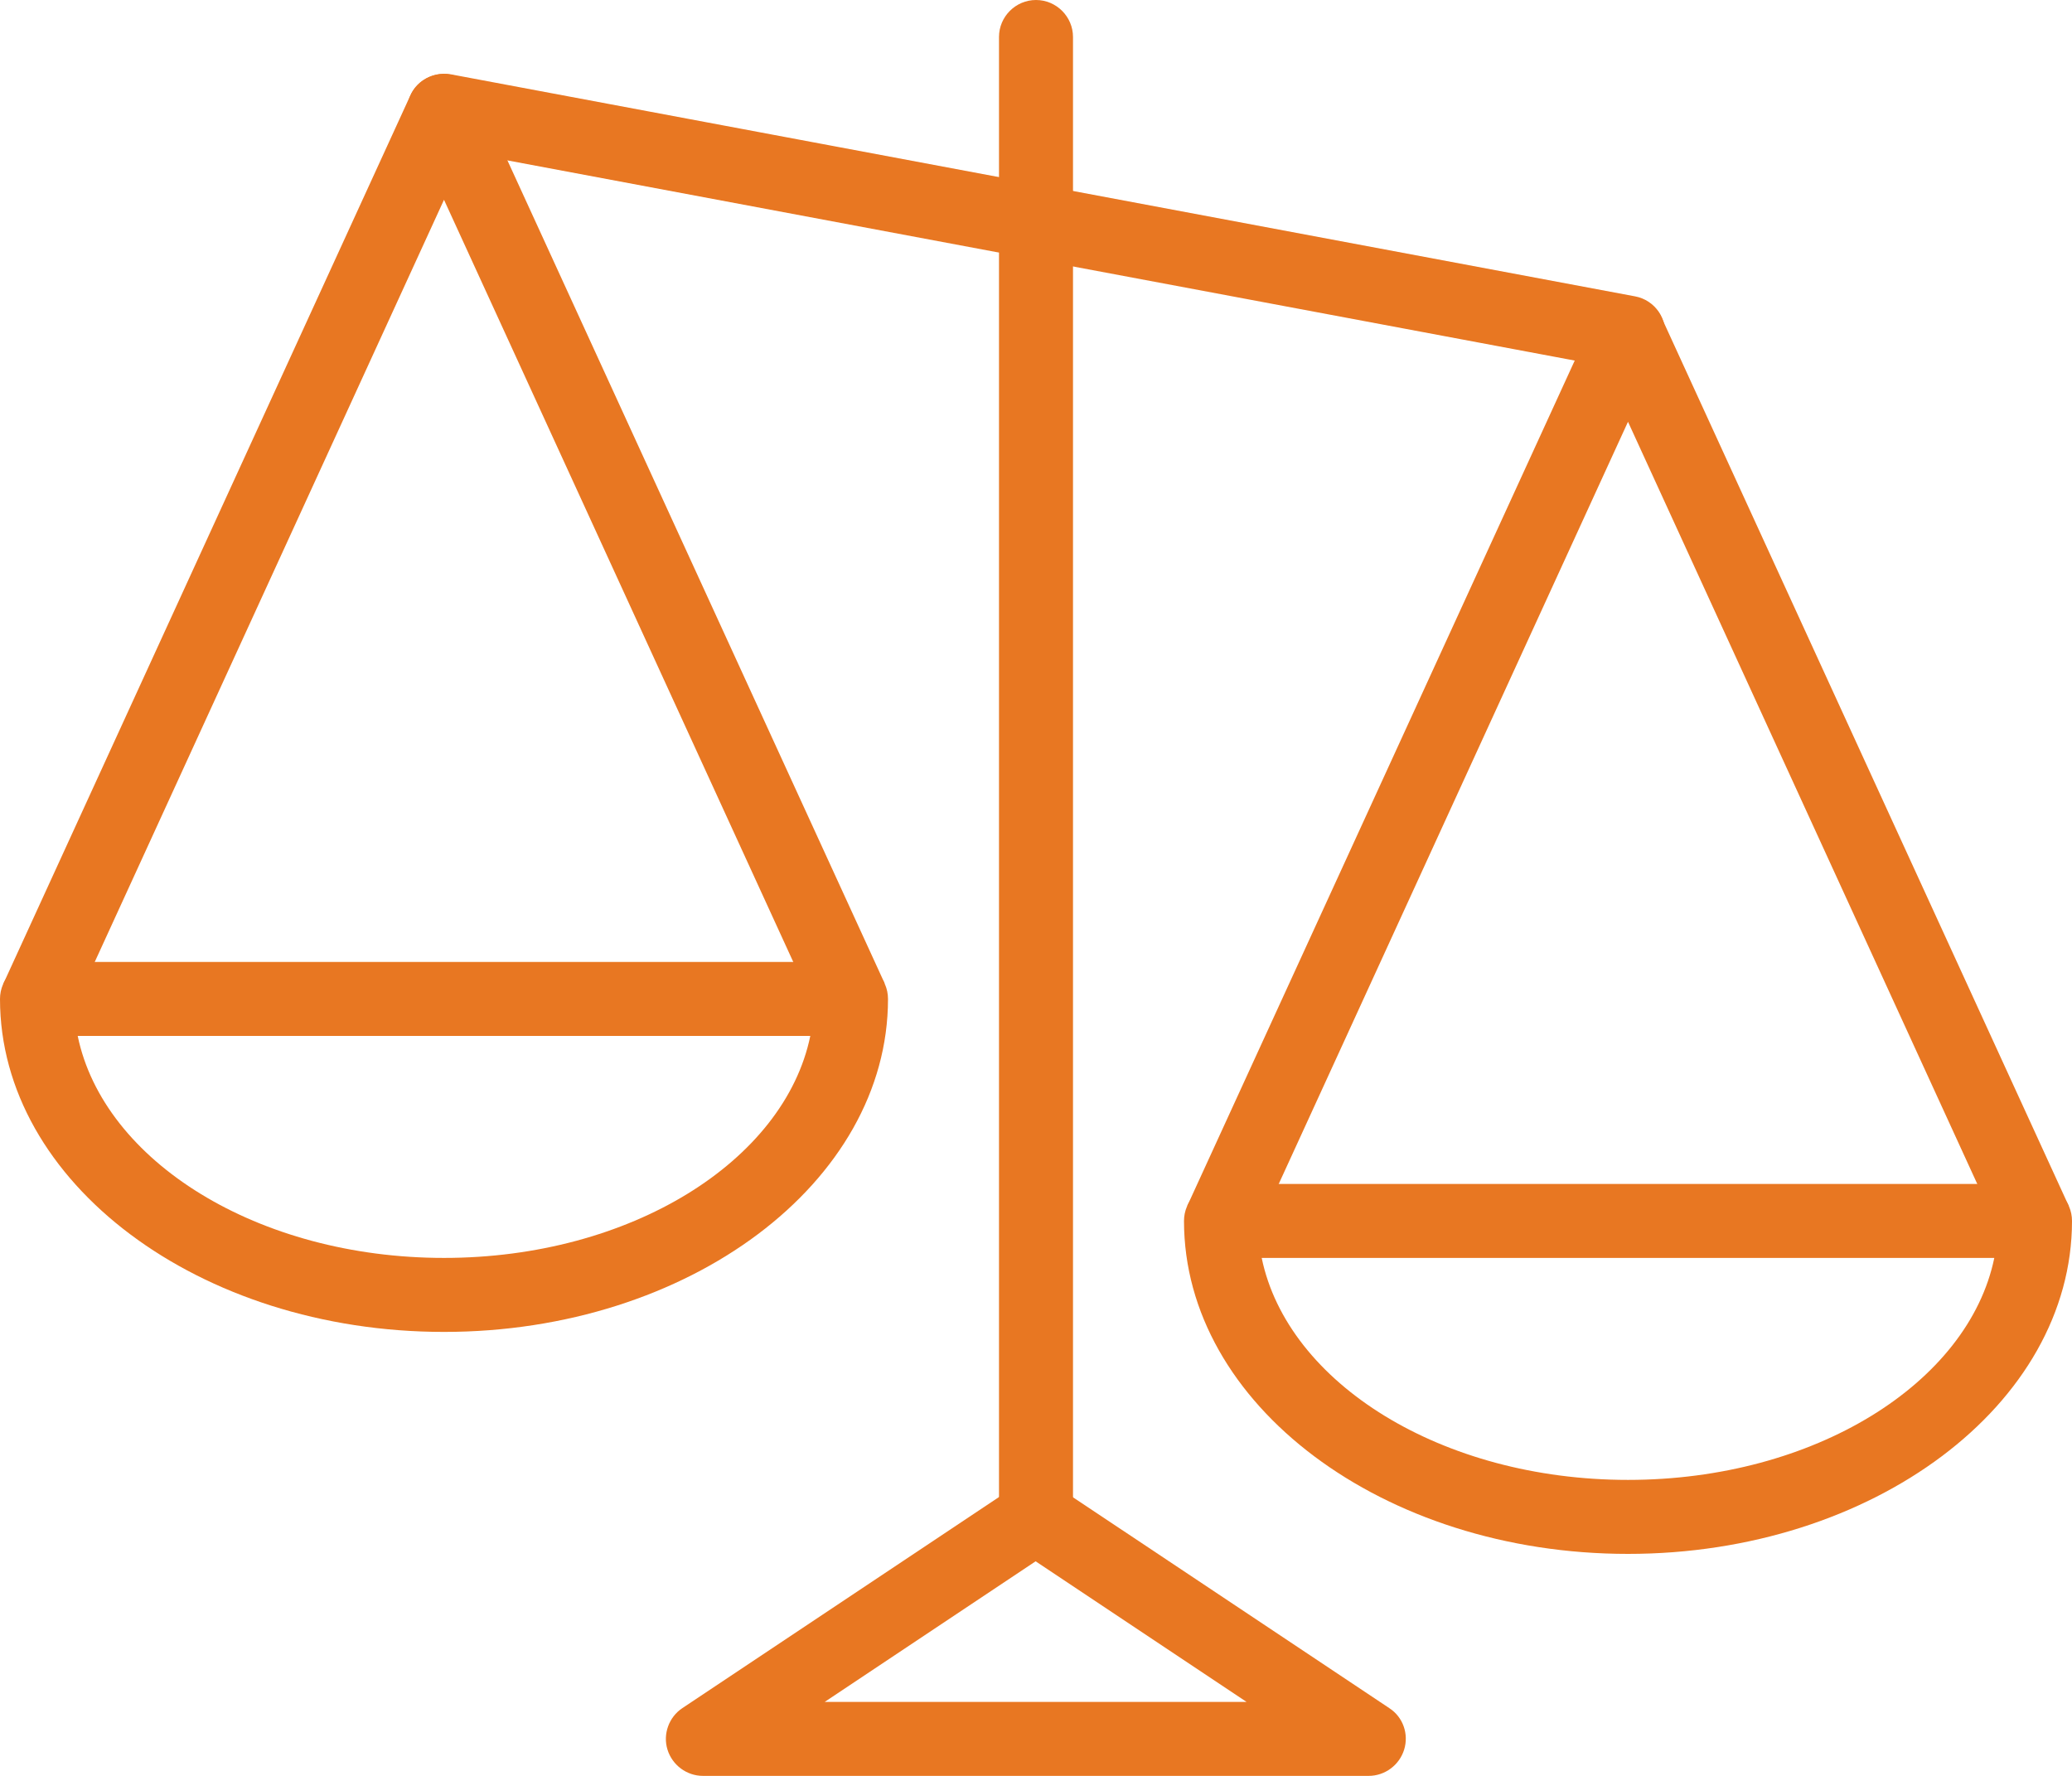
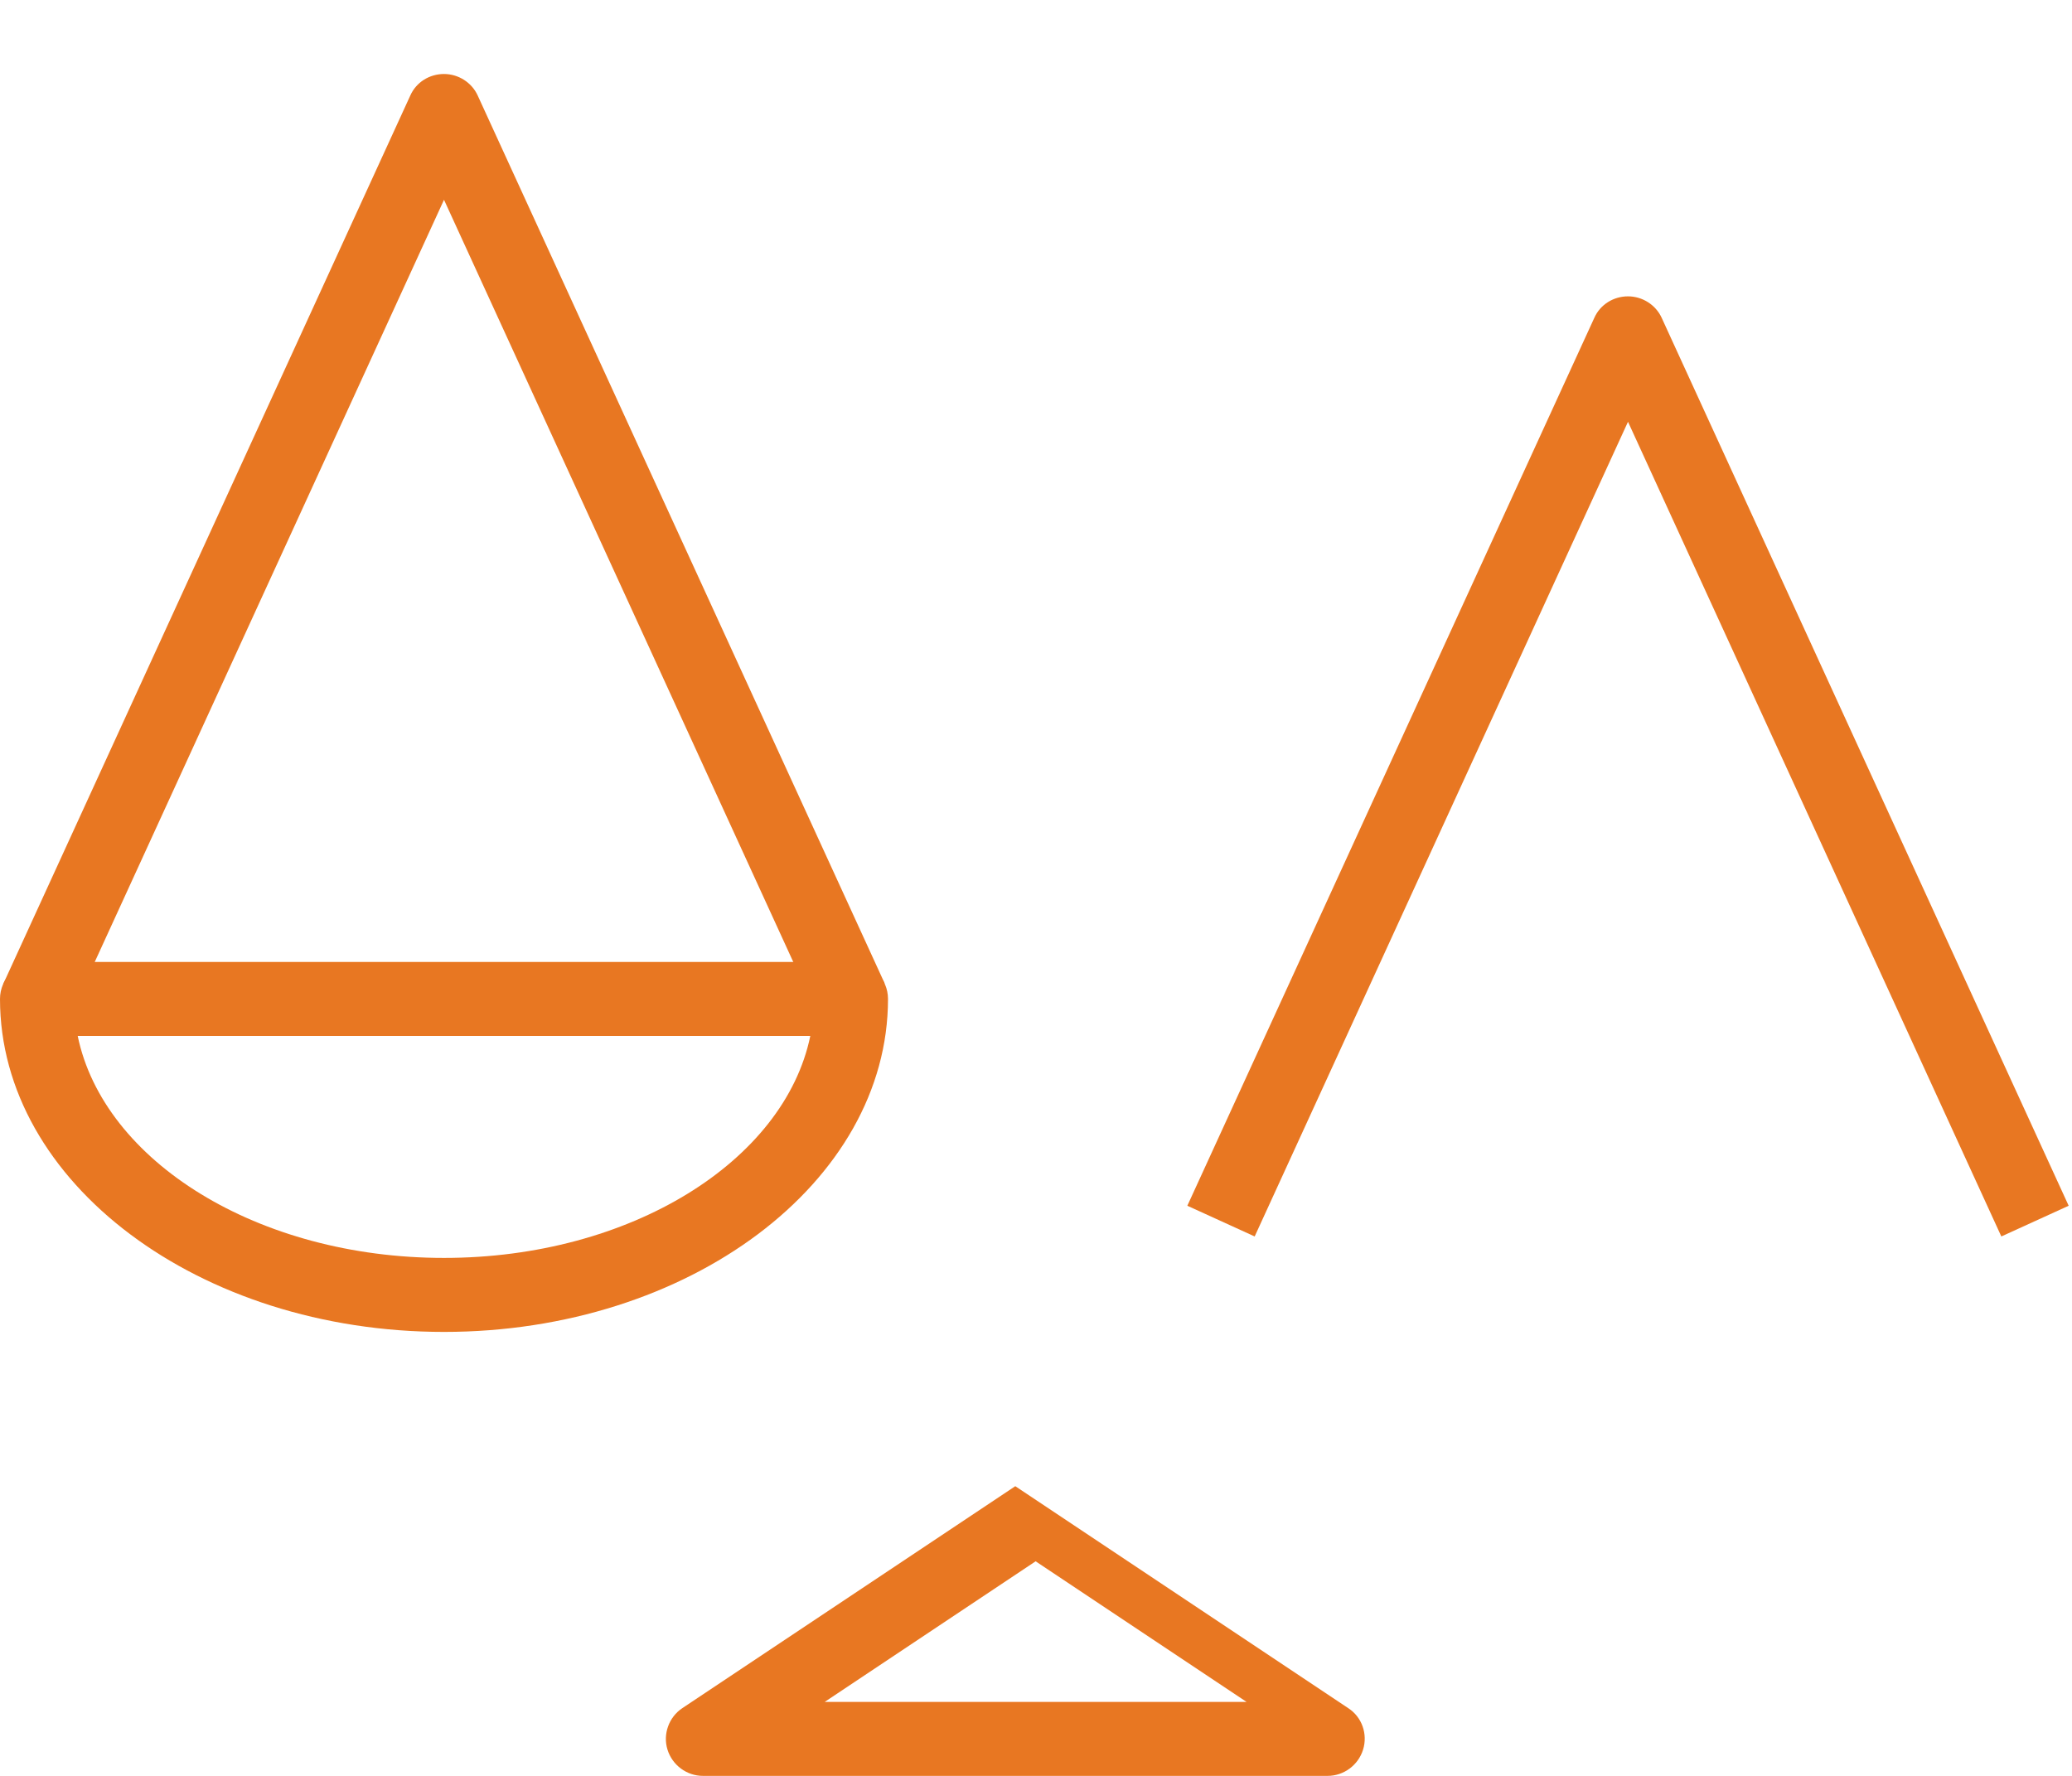
<svg xmlns="http://www.w3.org/2000/svg" id="Icons" viewBox="0 0 56 48">
  <defs>
    <style>.cls-1{fill:#e87722;}</style>
  </defs>
  <path class="cls-1" d="m12,36c-6.62,0-12-4.04-12-9,0-.55.45-1,1-1h22c.55,0,1,.45,1,1,0,4.96-5.38,9-12,9ZM2.1,28c.7,3.39,4.87,6,9.9,6s9.2-2.61,9.9-6H2.1Z" />
-   <path class="cls-1" d="m44,42c-6.62,0-12-4.04-12-9,0-.55.45-1,1-1h22c.55,0,1,.45,1,1,0,4.96-5.38,9-12,9Zm-9.9-8c.7,3.39,4.87,6,9.9,6s9.2-2.61,9.9-6h-19.8Z" />
  <path class="cls-1" d="m22.09,27.42L12,5.4,1.91,27.42l-1.82-.83L11.09,2.58c.16-.36.52-.58.91-.58s.75.23.91.58l11,24-1.82.83Z" />
  <path class="cls-1" d="m54.09,33.42l-10.09-22.02-10.09,22.02-1.82-.83,11-24c.16-.36.52-.58.91-.58s.75.23.91.58l11,24-1.82.83Z" />
-   <path class="cls-1" d="m44,10c-.06,0-.12,0-.19-.02L11.82,3.98c-.54-.1-.9-.62-.8-1.17.1-.54.62-.9,1.17-.8l32,6c.54.1.9.62.8,1.17-.09.48-.51.82-.98.82Z" />
-   <path class="cls-1" d="m28,42c-.55,0-1-.45-1-1V1c0-.55.45-1,1-1s1,.45,1,1v40c0,.55-.45,1-1,1Z" />
-   <path class="cls-1" d="m37,48h-18c-.44,0-.83-.29-.96-.71-.13-.42.04-.88.4-1.12l9-6c.34-.22.77-.22,1.11,0l9,6c.37.24.53.7.4,1.12-.13.42-.52.71-.96.71Zm-14.7-2h11.39l-5.7-3.8-5.7,3.8Z" />
+   <path class="cls-1" d="m37,48h-18c-.44,0-.83-.29-.96-.71-.13-.42.04-.88.4-1.12l9-6l9,6c.37.24.53.7.4,1.12-.13.42-.52.71-.96.71Zm-14.7-2h11.39l-5.7-3.8-5.7,3.8Z" />
</svg>